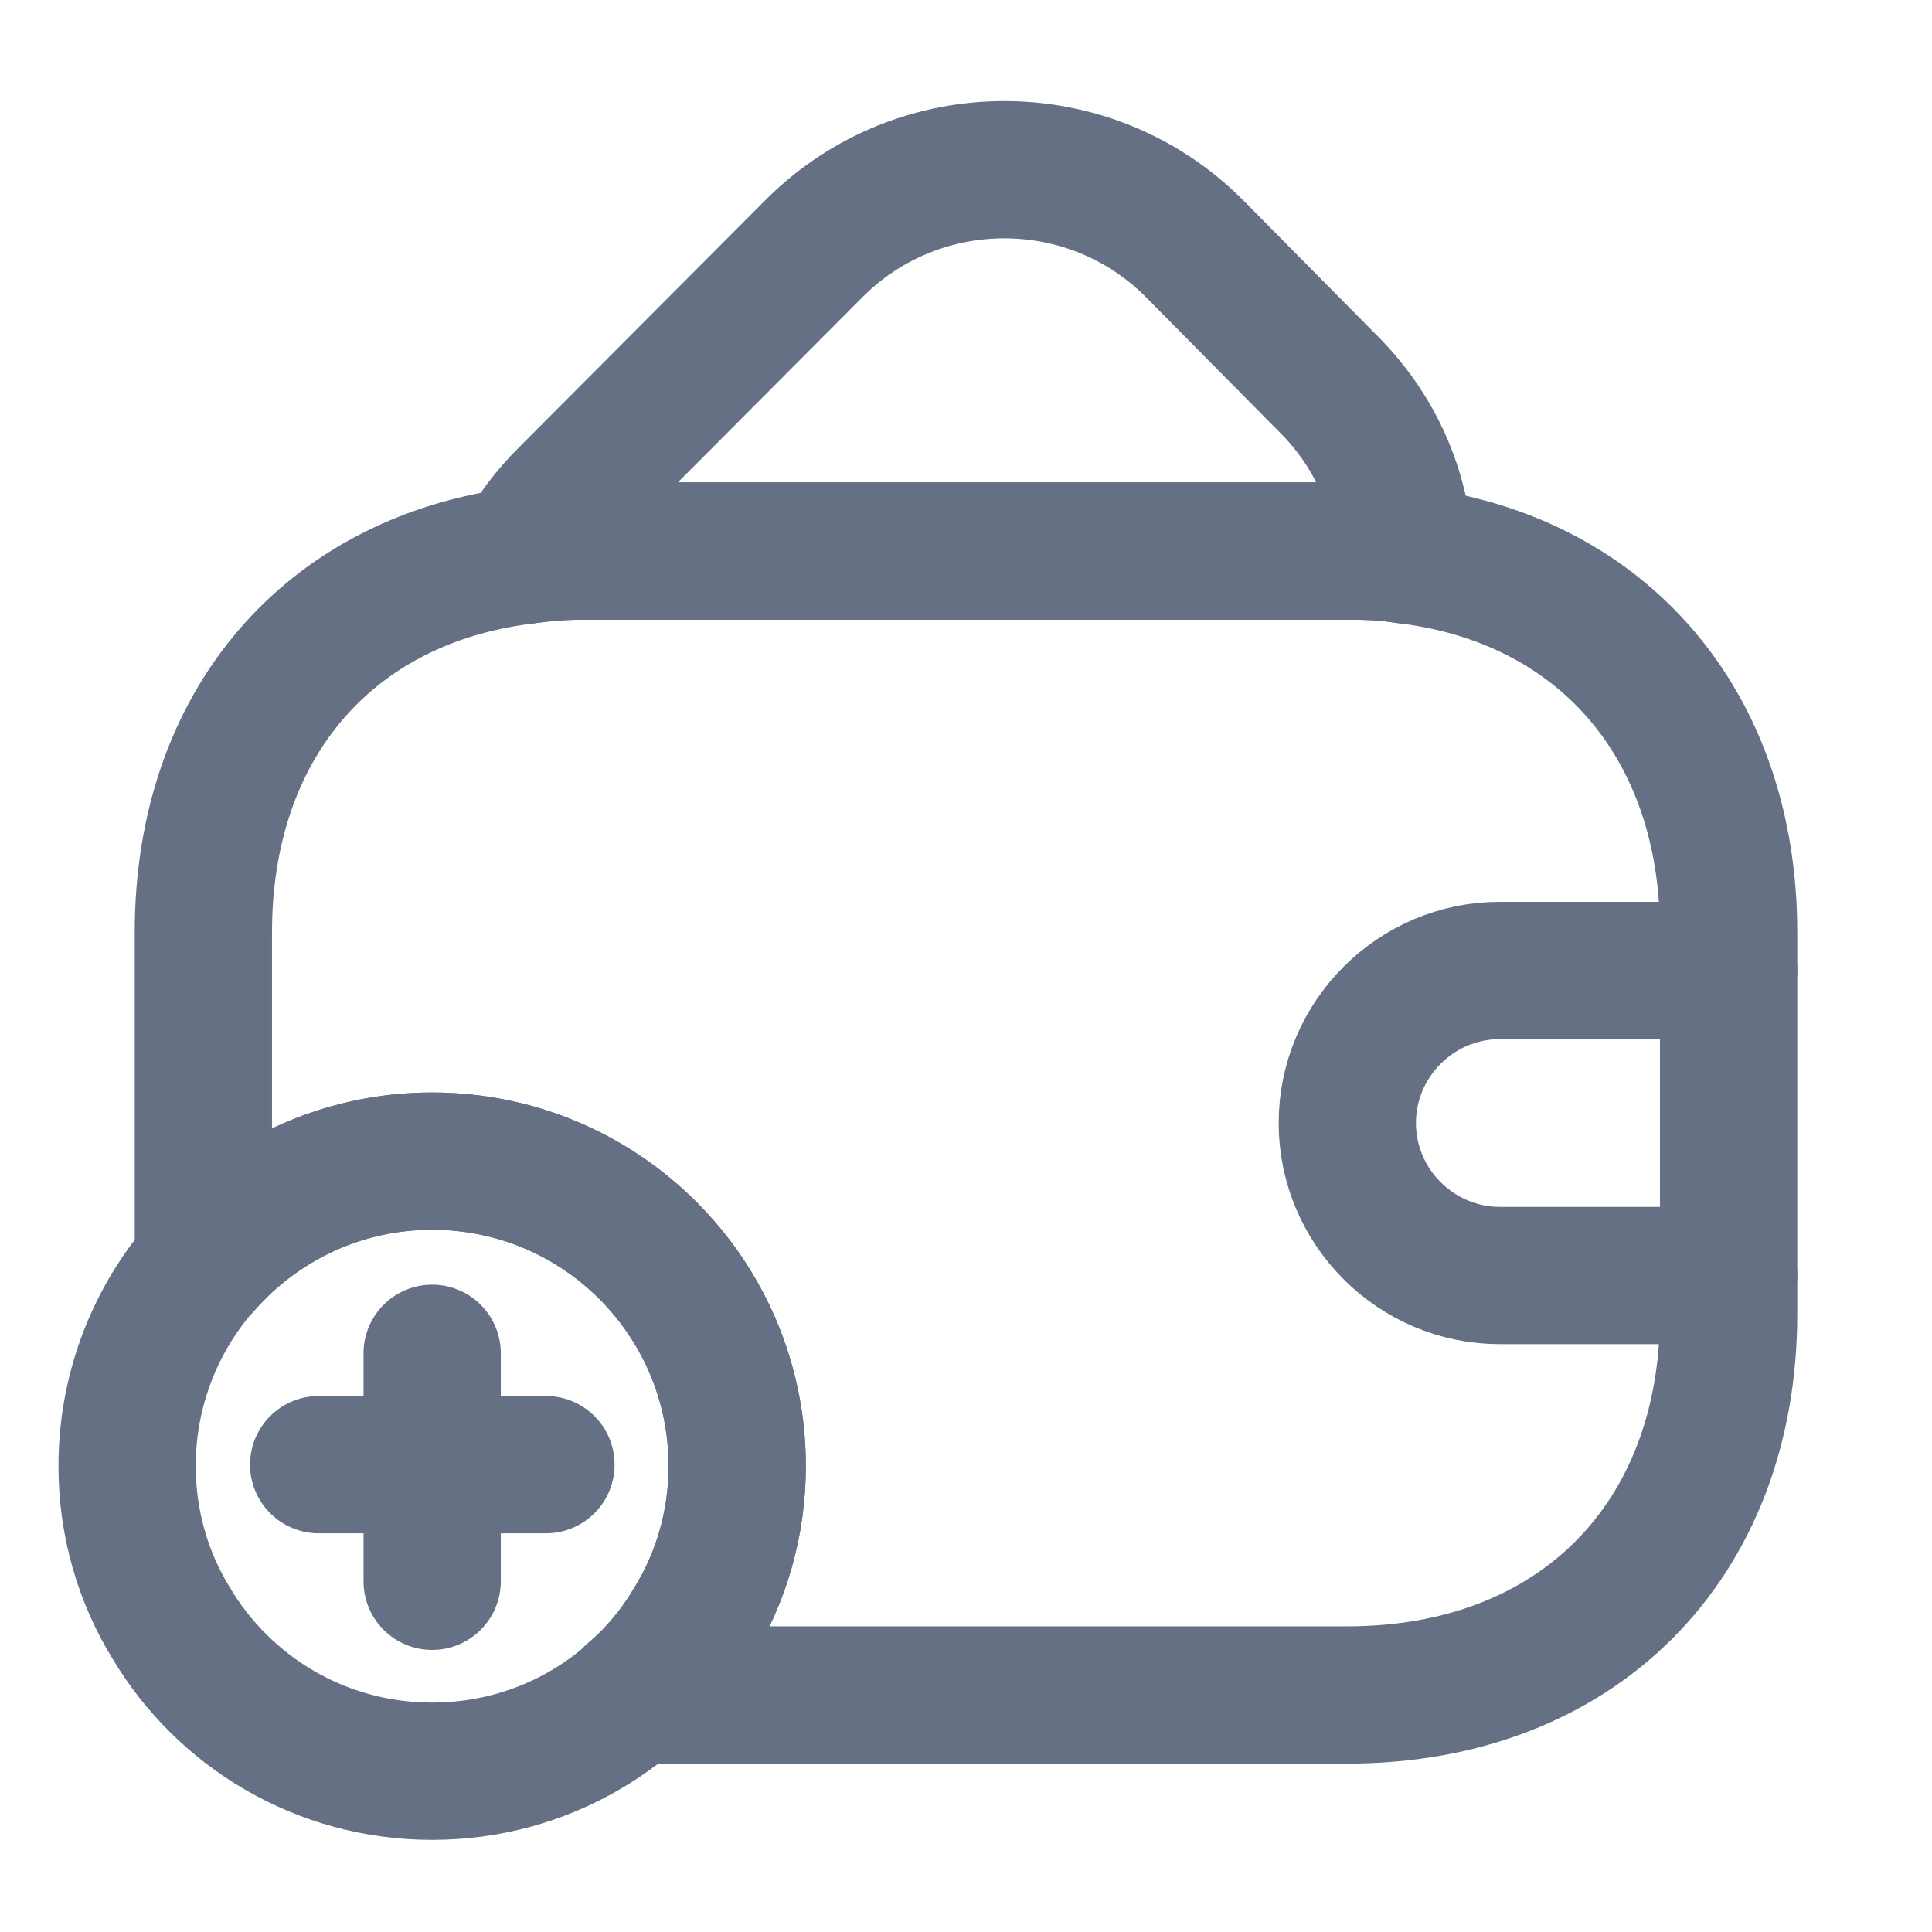
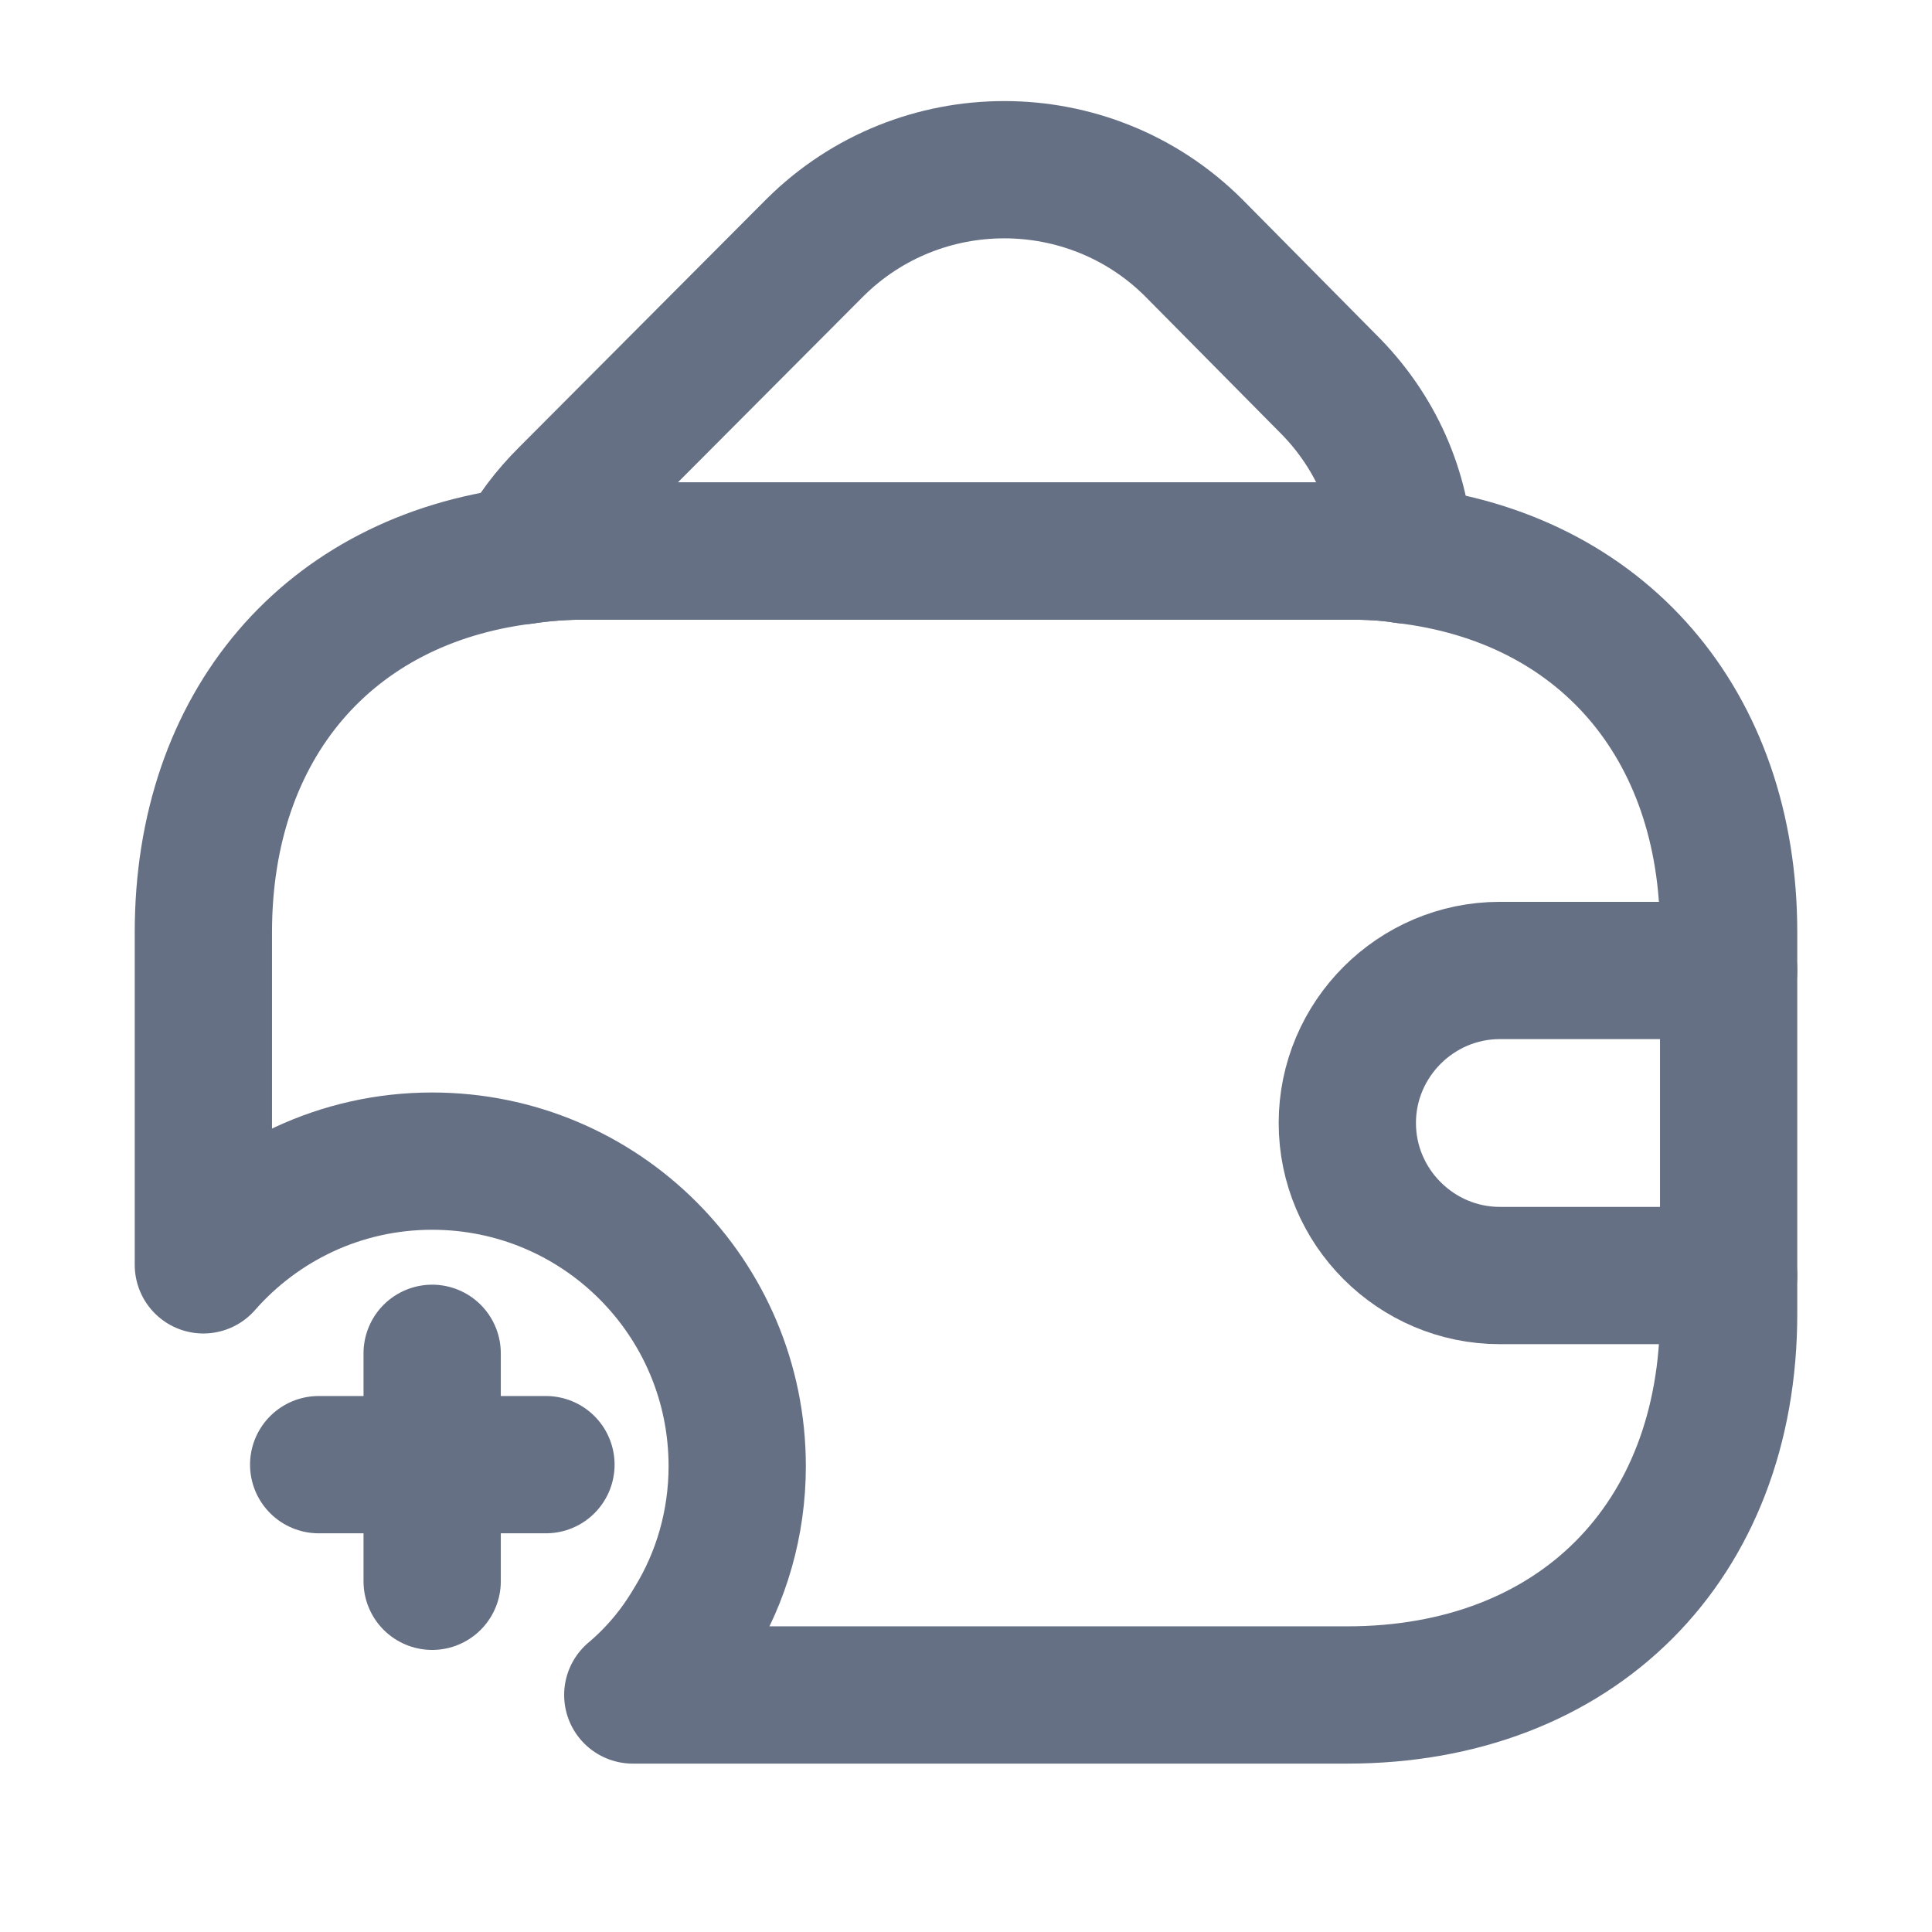
<svg xmlns="http://www.w3.org/2000/svg" width="19" height="19" viewBox="0 0 19 19" fill="none">
  <g id="vuesax/linear/wallet-add">
    <path id="Vector" d="M13.814 5.456C13.634 5.426 13.446 5.419 13.251 5.419H5.751C5.541 5.419 5.339 5.434 5.144 5.464C5.249 5.254 5.399 5.059 5.579 4.879L8.016 2.434C9.044 1.414 10.709 1.414 11.736 2.434L13.049 3.761C13.529 4.234 13.784 4.834 13.814 5.456Z" stroke="#667085" stroke-width="1.35" stroke-linecap="round" stroke-linejoin="round" />
    <g id="Group">
-       <path id="Vector_2" d="M7.25 14.419C7.25 14.981 7.093 15.514 6.815 15.964C6.298 16.834 5.345 17.419 4.25 17.419C3.155 17.419 2.203 16.834 1.685 15.964C1.407 15.514 1.25 14.981 1.25 14.419C1.25 12.761 2.592 11.419 4.25 11.419C5.907 11.419 7.25 12.761 7.25 14.419Z" stroke="#667085" stroke-width="1.35" stroke-miterlimit="10" stroke-linecap="round" stroke-linejoin="round" />
      <g id="Group_2">
        <path id="Vector_3" d="M5.369 14.404H3.134" stroke="#667085" stroke-width="1.35" stroke-miterlimit="10" stroke-linecap="round" stroke-linejoin="round" />
        <path id="Vector_4" d="M4.25 13.309V15.551" stroke="#667085" stroke-width="1.35" stroke-miterlimit="10" stroke-linecap="round" stroke-linejoin="round" />
      </g>
    </g>
    <path id="Vector_5" d="M17 9.169V12.919C17 15.169 15.5 16.669 13.25 16.669H6.223C6.455 16.474 6.657 16.234 6.815 15.964C7.093 15.514 7.25 14.981 7.25 14.419C7.25 12.761 5.907 11.419 4.25 11.419C3.35 11.419 2.547 11.816 2 12.439V9.169C2 7.129 3.23 5.704 5.143 5.464C5.338 5.434 5.54 5.419 5.75 5.419H13.25C13.445 5.419 13.633 5.426 13.812 5.456C15.748 5.681 17 7.114 17 9.169Z" stroke="#667085" stroke-width="1.35" stroke-linecap="round" stroke-linejoin="round" />
    <path id="Vector_6" d="M17 9.544H14.75C13.925 9.544 13.25 10.219 13.25 11.044C13.25 11.869 13.925 12.544 14.75 12.544H17" stroke="#667085" stroke-width="1.35" stroke-linecap="round" stroke-linejoin="round" />
  </g>
</svg>